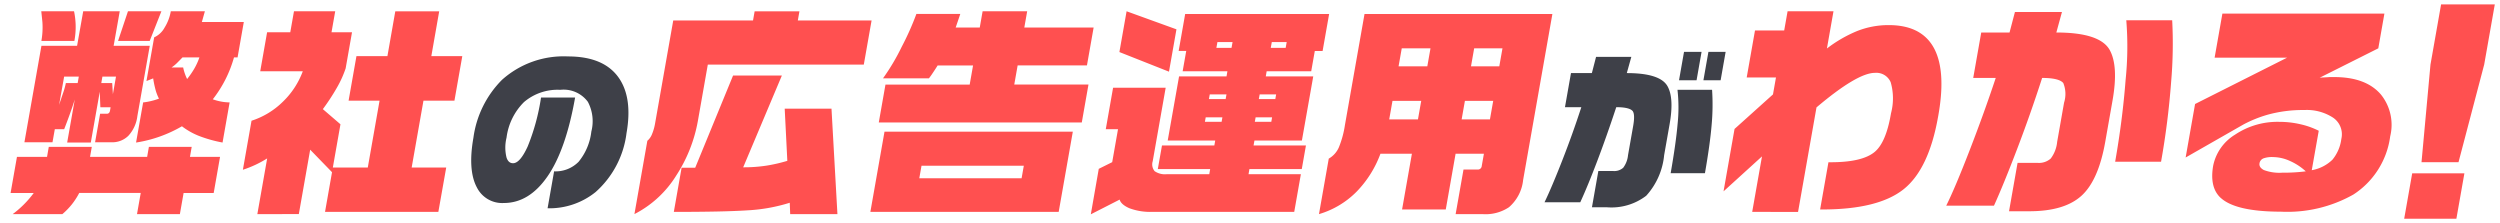
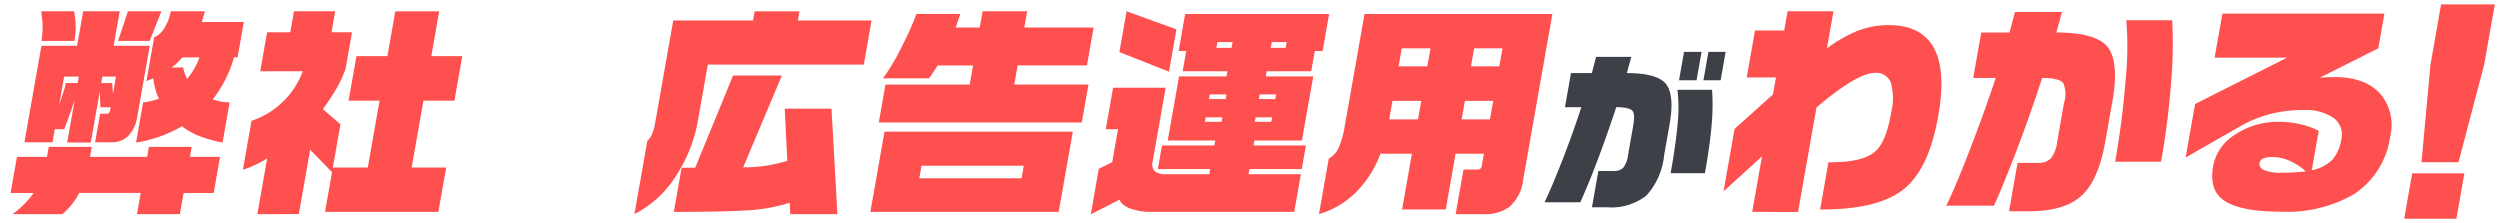
<svg xmlns="http://www.w3.org/2000/svg" width="286.115" height="25.536" viewBox="0 0 286.115 25.536">
  <g id="グループ_1221" data-name="グループ 1221" transform="translate(1.212 0.5)" style="isolation: isolate">
    <path id="合体_30" data-name="合体 30" d="M167.309-2646.068l.917-5.2H174.2l-.918,5.2Zm-149.4-5.714,1.538-.764.665-3.775h-1.4l.836-4.744h6.019l-1.484,8.416a1.213,1.213,0,0,0,.221,1.135,2.087,2.087,0,0,0,1.406.345h4.847l.1-.587H24.667l.477-2.7h5.993l.1-.561H25.8l1.3-7.346h5.432l.1-.587H27.509l.41-2.321h-.867l.746-4.233H44.274l-.747,4.233h-.893l-.41,2.321h-5.1l-.1.587h5.432l-1.3,7.346H35.726l-.1.561h5.994l-.477,2.7H35.15l-.1.587H41.04l-.76,4.31h-16.2a6.8,6.8,0,0,1-2.68-.42q-.946-.421-1.1-.982L17-2646.578Zm17.859-5.381h1.887l.09-.51H35.861Zm-5.713,0h1.913l.089-.51H30.148Zm6.172-2.6h1.887l.094-.536H36.325Zm-5.713,0H32.43l.095-.536H30.612Zm7.078-5.866H39.3l.117-.663H37.713Zm-6.223,0h1.734l.117-.663H31.49ZM58.752-2646.6l.9-5.1h1.607a.442.442,0,0,0,.481-.408l.247-1.4H58.746l-1.124,6.376h-5l1.124-6.376h-3.6a12.354,12.354,0,0,1-2.7,4.31,10.045,10.045,0,0,1-4.335,2.6l1.12-6.351a2.755,2.755,0,0,0,1.16-1.3,11.061,11.061,0,0,0,.692-2.551l2.24-12.7h21.5l-3.345,18.976a4.757,4.757,0,0,1-1.625,3.137,4.816,4.816,0,0,1-2.971.791Zm.687-10.841h3.239l.373-2.116H59.812Zm-8.289,0h3.29l.373-2.116h-3.29Zm9.359-6.07h3.239l.365-2.065H60.873Zm-8.289,0h3.29l.365-2.065h-3.29ZM-78.388-2646.6l1.125-6.376a12.343,12.343,0,0,1-2.78,1.3l.989-5.611a9.014,9.014,0,0,0,3.568-2.156,9.3,9.3,0,0,0,2.3-3.507h-4.871l.787-4.464h2.652l.423-2.4h4.719l-.423,2.4h2.346l-.728,4.132a12.115,12.115,0,0,1-1.021,2.245,24.534,24.534,0,0,1-1.589,2.423l2.015,1.734-.872,4.948h4l1.348-7.651h-3.545l.9-5.1h3.545l.9-5.126h5.025l-.9,5.126h3.544l-.9,5.1h-3.545l-1.349,7.651h3.954l-.9,5.075H-70.641l.8-4.54-2.5-2.576-1.3,7.371Zm60.982,0-.05-1.3a19.452,19.452,0,0,1-4.82.867q-2.735.18-8.448.179l.89-5.05h1.556l4.336-10.559h5.585l-4.429,10.507a17.127,17.127,0,0,0,2.66-.191,17.955,17.955,0,0,0,2.392-.549l-.3-5.968h5.355L-12-2646.6Zm-16.348-8.391a1.905,1.905,0,0,0,.547-.791,5.575,5.575,0,0,0,.334-1.173l2.083-11.809h9.131l.184-1.046h5.127l-.184,1.046H-8.09l-.891,5.05H-26.834l-1.133,6.428a16.865,16.865,0,0,1-2.449,6.222,12.136,12.136,0,0,1-4.817,4.463ZM-92.16-2646.6l.427-2.423h-7.039a8.033,8.033,0,0,1-.859,1.327,8.209,8.209,0,0,1-1.074,1.1h-5.687a11.585,11.585,0,0,0,2.416-2.423h-2.652l.728-4.131h3.443l.2-1.148h4.922l-.2,1.148H-91l.2-1.148h4.9l-.2,1.148h3.443l-.728,4.131h-3.443l-.427,2.423Zm184.852-.255,1.12-6.35-4.4,4,1.259-7.141,4.4-3.954.342-1.938H92.063l.949-5.382h3.342l.387-2.193h5.253l-.751,4.26a15.158,15.158,0,0,1,3.437-1.99,9.744,9.744,0,0,1,3.641-.688q3.5,0,4.977,2.3,1.658,2.6.7,8.008l-.032.179q-1.061,6.018-3.965,8.314t-9.281,2.3h-.255l.953-5.406h.256q3.646,0,5.057-1.2,1.26-1.072,1.817-4.234l.032-.179a6.646,6.646,0,0,0-.039-3.545,1.785,1.785,0,0,0-1.8-1.072q-2.016,0-6.691,3.954l-2.11,11.962Zm-100.922,0,1.618-9.182H14.94l-1.618,9.182Zm5.6-3.851H9.078l.252-1.428H-2.377Zm148.935,2.245q-1.293-1.2-.852-3.7a5.433,5.433,0,0,1,2.5-3.532,8.723,8.723,0,0,1,5.066-1.466,10.571,10.571,0,0,1,2.437.28,9.047,9.047,0,0,1,2.075.74l-.8,4.514a4.523,4.523,0,0,0,2.366-1.2,4.652,4.652,0,0,0,1.018-2.371,2.3,2.3,0,0,0-.935-2.436,5.511,5.511,0,0,0-3.3-.88,15.145,15.145,0,0,0-4.2.536,14.185,14.185,0,0,0-2.774,1.122l-6.608,3.775,1.079-6.122,10.526-5.3h-8.29l.891-5.05h18.542l-.7,3.979-6.715,3.366c.121-.016.294-.029.517-.039s.428-.021.619-.038h.536q3.648,0,5.358,2.015a5.527,5.527,0,0,1,1.047,4.77,9.389,9.389,0,0,1-4.209,6.656,15.377,15.377,0,0,1-8.3,1.964Q148.016-2646.884,146.306-2648.465Zm4.862-4.5a.712.712,0,0,0-.415.549q-.081.458.49.765a5.029,5.029,0,0,0,2.127.306,20.048,20.048,0,0,0,2.679-.154,6.593,6.593,0,0,0-1.782-1.173,4.755,4.755,0,0,0-1.959-.459A2.863,2.863,0,0,0,151.168-2652.967Zm-29.081,6.032.976-5.535h2.3a2.014,2.014,0,0,0,1.5-.5,3.745,3.745,0,0,0,.731-1.9l.791-4.489a3.3,3.3,0,0,0-.088-2.245q-.483-.586-2.422-.586-1.35,4.182-2.887,8.2t-2.623,6.415H114.9q1.027-2.067,2.694-6.377t2.97-8.238h-2.577l.918-5.2h3.239l.617-2.347h5.382l-.643,2.347q4.973,0,6.1,1.989,1.027,1.836.336,5.763l-.837,4.744q-.782,4.439-2.738,6.2t-5.96,1.76Zm47.206-5.611,1.026-11.172,1.214-6.886h6.147l-1.214,6.886-2.939,11.172Zm-35.061-.052q.849-4.821,1.2-9.411a37.3,37.3,0,0,0,.074-6.784h5.253a50.794,50.794,0,0,1-.119,7.039,89.712,89.712,0,0,1-1.155,9.156Zm-219.149-2.9a7.976,7.976,0,0,1-2.1-1.16,14.994,14.994,0,0,1-5.251,1.862l.81-4.591a7.667,7.667,0,0,0,1.811-.434,5.358,5.358,0,0,1-.394-1.02,11.853,11.853,0,0,1-.268-1.3l-.768.306.881-5a2.567,2.567,0,0,0,1.19-1.11,5.211,5.211,0,0,0,.714-1.875h3.9l-.344,1.224h4.8l-.715,4.056h-.409a13.753,13.753,0,0,1-2.426,4.794,5.907,5.907,0,0,0,1.926.357l-.809,4.591A14.957,14.957,0,0,1-84.918-2655.492Zm-2.6-8.467a4.35,4.35,0,0,1-.688.574h1.327a5.655,5.655,0,0,0,.454,1.326,9.558,9.558,0,0,0,.841-1.224,6.985,6.985,0,0,0,.564-1.249h-1.938Q-87.147-2664.329-87.519-2663.959Zm-12.634,9.169.868-4.922q-.47,1.5-1.211,3.392h-1.071l-.266,1.5h-3.214l1.948-11.043h4.081l.7-3.954h4.182l-.7,3.954H-90.7l-1.417,8.033a4.049,4.049,0,0,1-1.038,2.271,2.623,2.623,0,0,1-1.891.739h-1.912l.576-3.264h.765c.2,0,.327-.119.369-.357l.067-.383h-1.173l-.067-1.785-1.026,5.815Zm-.923-4.311q.217-.663.457-1.365a8.164,8.164,0,0,0,.315-1.135h1.352l.131-.74H-100.5Zm4.828-2.5H-95l.081,1.275.355-2.015h-1.555Zm88.98,4.514.765-4.335H3.137l.386-2.193H-.531c-.145.238-.331.527-.562.867a6.987,6.987,0,0,1-.439.612H-6.786a24.549,24.549,0,0,0,2.138-3.6,31.947,31.947,0,0,0,1.686-3.775H2.063l-.529,1.556H4.289l.328-1.862h5.1l-.328,1.862h7.933l-.765,4.336H8.625l-.387,2.193h8.493l-.764,4.335Zm27.538-8.06.823-4.667,5.706,2.066-.854,4.846Zm-114.6-1.275,1.134-3.392h3.826l-1.338,3.392Zm-8.774,0a8.941,8.941,0,0,0,.119-2.117c-.022-.255-.067-.679-.132-1.275h3.749a8.663,8.663,0,0,1,.04,3.392Z" transform="translate(106.628 2670.604)" fill="#ff5050" stroke="rgba(0,0,0,0)" stroke-miterlimit="10" stroke-width="1" />
-     <path id="パス_12708" data-name="パス 12708" d="M461.777,759.426a10.779,10.779,0,0,1-3.543,6.753,8.423,8.423,0,0,1-5.492,1.855l.746-4.227a3.7,3.7,0,0,0,2.8-1.09,6.616,6.616,0,0,0,1.462-3.462,4.737,4.737,0,0,0-.395-3.4,3.439,3.439,0,0,0-3.162-1.377,5.915,5.915,0,0,0-4.148,1.4,6.965,6.965,0,0,0-2,4.074,4.726,4.726,0,0,0,0,2.276q.211.65.746.65.8,0,1.68-1.932a24.419,24.419,0,0,0,1.521-5.585h3.9q-1.056,5.987-3.161,9.028t-4.993,3.041a3.24,3.24,0,0,1-3.076-1.76q-1.068-1.97-.406-5.719a11.572,11.572,0,0,1,3.271-6.618,10.561,10.561,0,0,1,7.549-2.678q4.171,0,5.868,2.525Q462.476,755.466,461.777,759.426Z" transform="translate(-391.286 -744.697)" fill="#3e4048" />
    <path id="パス_12713" data-name="パス 12713" d="M828.231,760.909a8.035,8.035,0,0,1-2.053,4.648,6.548,6.548,0,0,1-4.489,1.32h-1.721l.732-4.151h1.7a1.54,1.54,0,0,0,1.146-.373,2.857,2.857,0,0,0,.551-1.444l.587-3.328q.236-1.339-.06-1.721-.381-.44-1.874-.44-1.1,3.328-2.178,6.169t-1.941,4.715H814.54q.814-1.683,2.013-4.744t2.2-6.14H816.88l.688-3.9h2.391l.48-1.856h4.036l-.518,1.856q3.806,0,4.653,1.492.774,1.358.248,4.342Zm4.666,2.066h-3.921q.607-3.443.8-5.691a17.971,17.971,0,0,0-.019-3.854h3.959a25.591,25.591,0,0,1-.052,4.036Q833.48,759.665,832.9,762.974Zm-.956-10.636h-2.008l.573-3.252h2.008Zm2.754,0h-1.97l.574-3.252h1.97Z" transform="translate(-638.988 -743.654)" fill="#3e4048" />
  </g>
</svg>